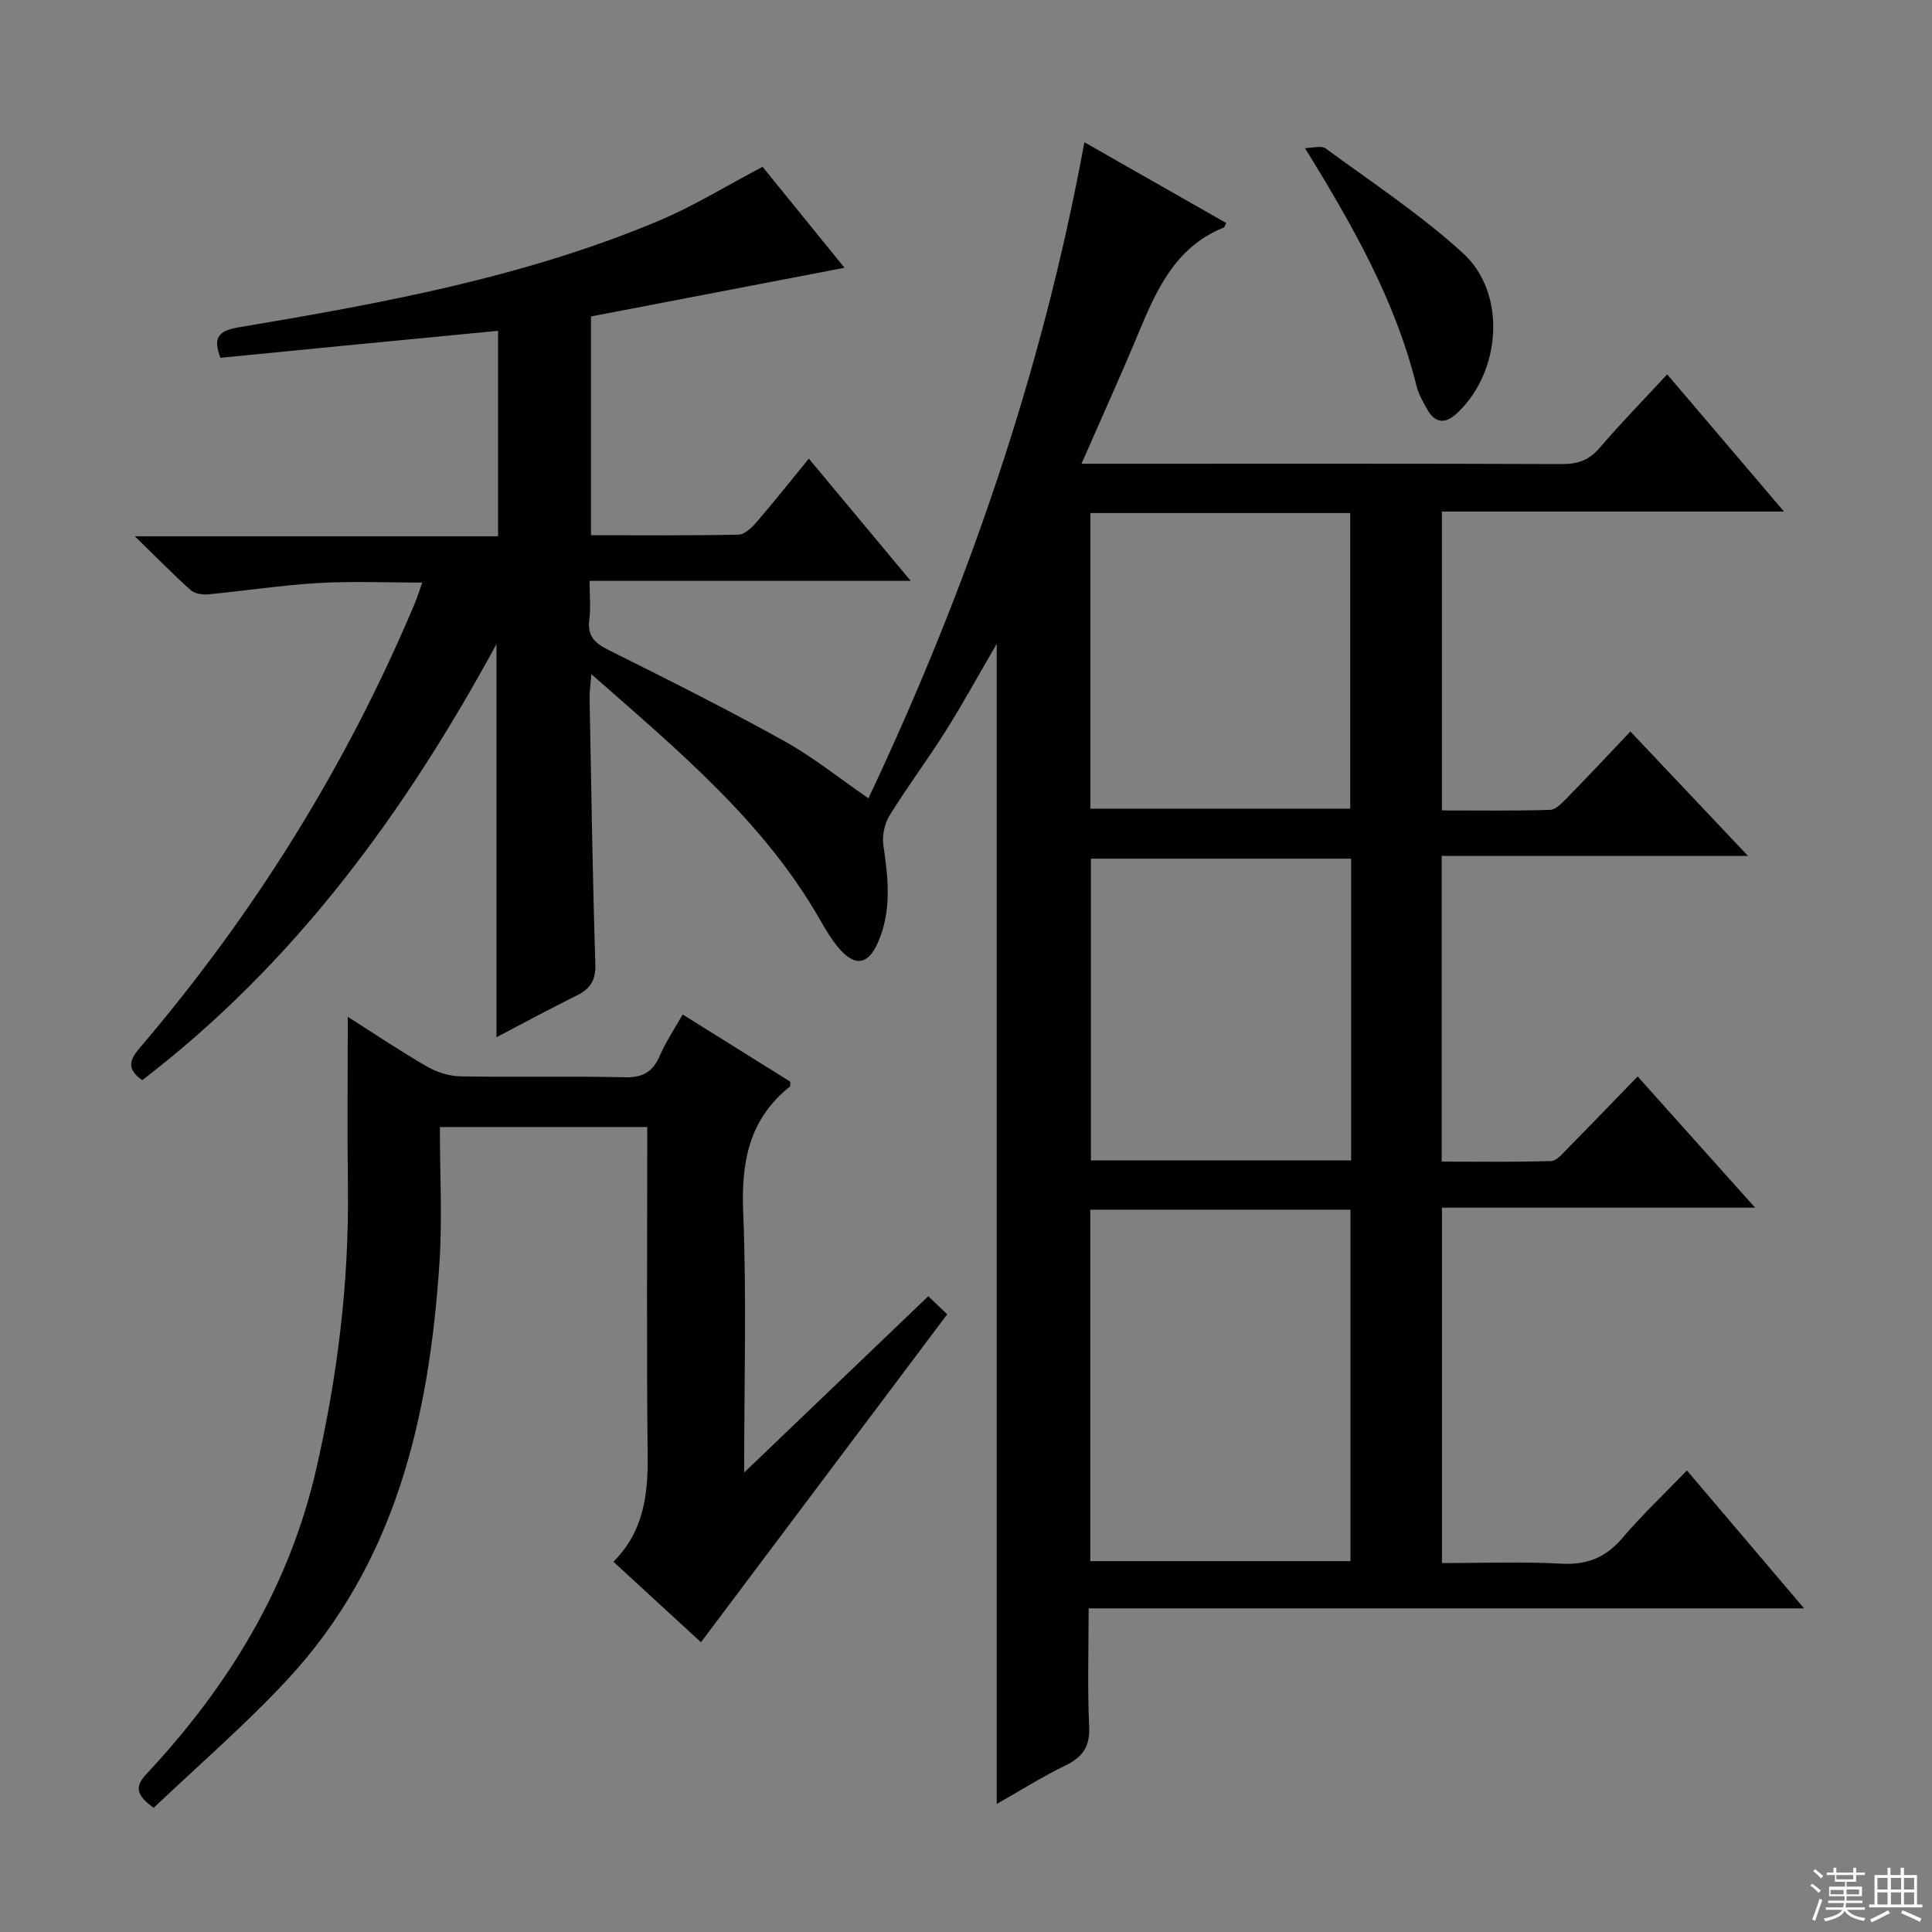
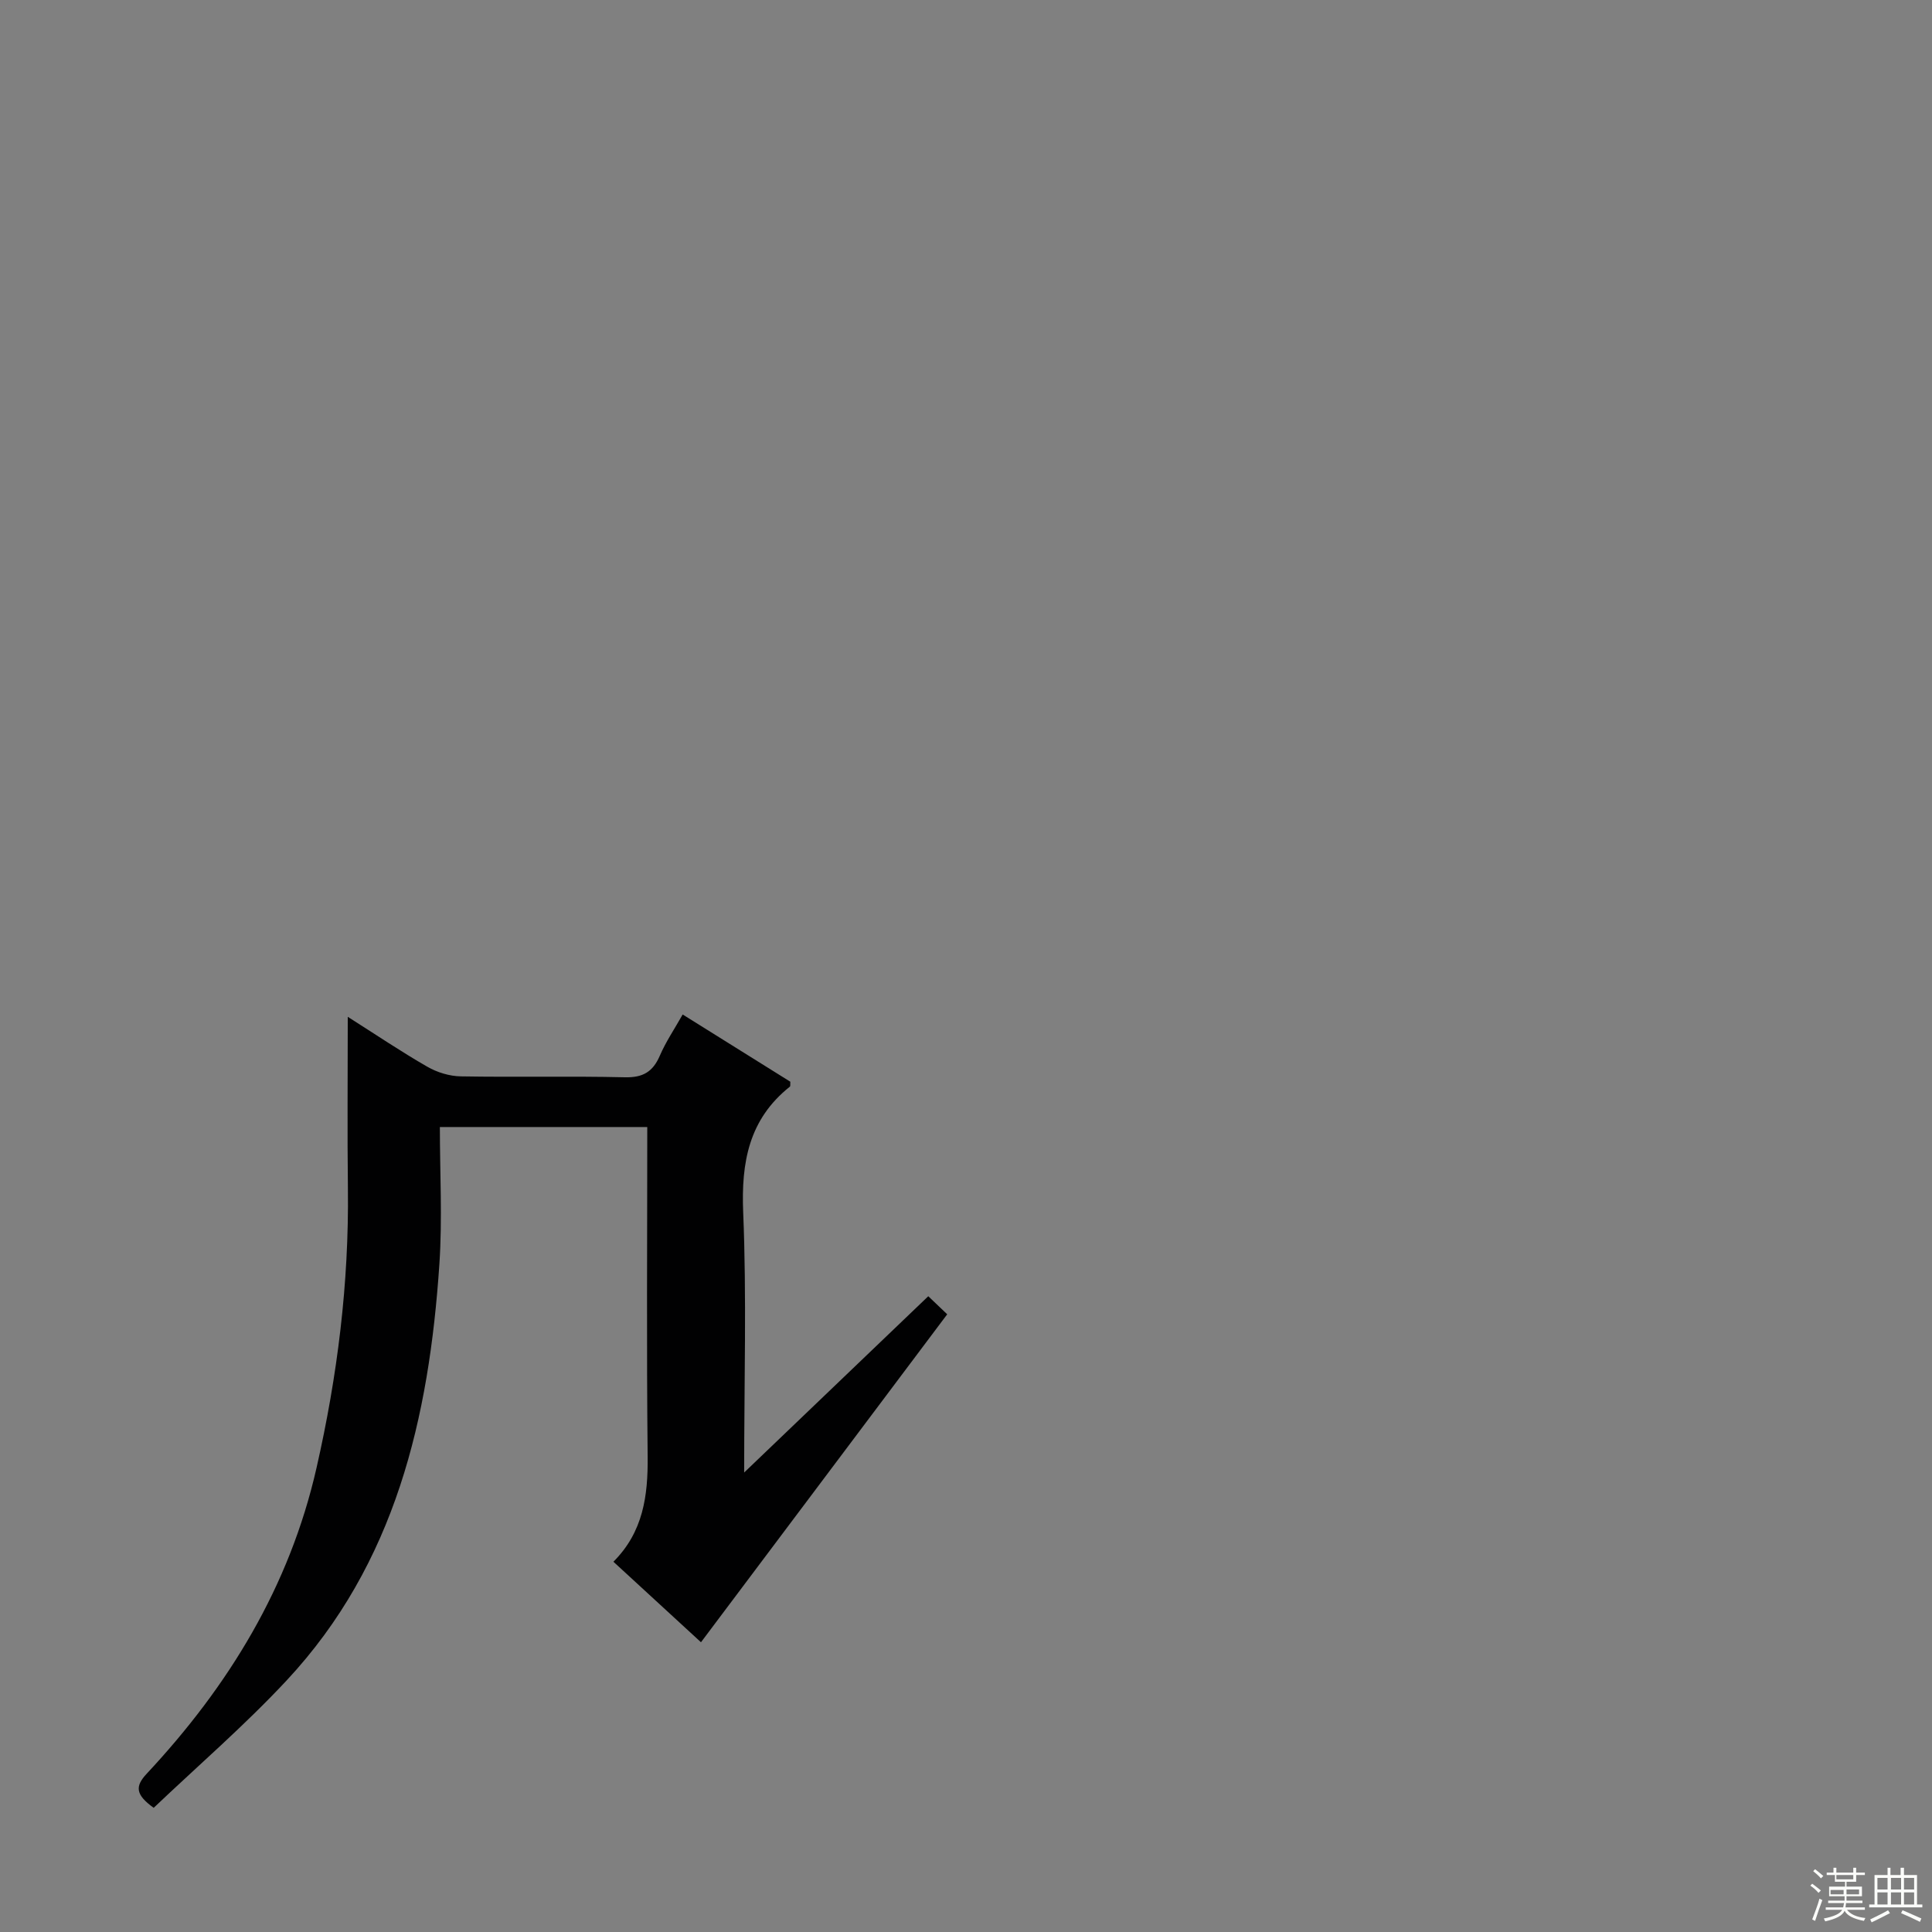
<svg xmlns="http://www.w3.org/2000/svg" enable-background="new 0 0 400 400" viewBox="0 0 400 400">
  <rect x="0" y="0" width="400" height="400" fill="#808080" stroke="none" />
  <g fill="#010102">
-     <path d="m157.88 34.54c5.5 6.78 11.24 13.84 16.97 20.9-17.58 3.38-34.89 6.7-52.49 10.08v45.29c10.33 0 20.45.1 30.56-.12 1.31-.03 2.81-1.54 3.82-2.71 3.58-4.16 6.99-8.46 10.72-13.02 6.87 8.24 13.62 16.33 21.09 25.3-22.58 0-44.24 0-66.48 0 0 3.13.26 5.61-.06 8-.45 3.42 1.12 4.89 4.03 6.34 12.19 6.07 24.37 12.19 36.28 18.8 6.04 3.35 11.5 7.76 17.48 11.88 20.3-43.02 35.91-87.85 44.71-135.83 9.91 5.65 19.64 11.18 29.38 16.73-.27.46-.35.87-.57.95-10.09 4.07-13.95 13.05-17.76 22.18-3.63 8.71-7.54 17.31-11.65 26.7h5.6c31.33 0 62.67-.05 94 .07 3.29.01 5.58-.89 7.73-3.41 4.31-5.05 8.97-9.8 13.93-15.16 8 9.39 15.78 18.53 24.19 28.4-24.05 0-47.25 0-70.83 0v61.88c7.48 0 14.92.11 22.34-.11 1.21-.04 2.54-1.43 3.55-2.46 4.3-4.39 8.49-8.88 13.14-13.77 8.18 8.65 15.79 16.71 24.35 25.76-21.81 0-42.45 0-63.42 0v63.29c7.51 0 15.1.12 22.68-.12 1.18-.04 2.41-1.63 3.45-2.67 4.79-4.85 9.51-9.76 14.44-14.84 8.2 9.16 15.93 17.79 24.32 27.17-22.07 0-43.26 0-64.84 0v73.58c8.19 0 16.48-.33 24.73.12 5.31.29 9.15-1.25 12.59-5.27 4.1-4.8 8.71-9.17 13.4-14.03 8.14 9.58 15.85 18.67 24.25 28.55-49.71 0-98.54 0-148.12 0 0 8.55-.26 16.51.11 24.44.19 4.14-1.3 6.33-4.88 8.07-4.74 2.3-9.22 5.13-14.26 7.99 0-80.14 0-159.71 0-240.18-3.78 6.48-7.02 12.39-10.6 18.09-3.72 5.91-7.93 11.51-11.59 17.45-1.05 1.71-1.57 4.22-1.27 6.21 1.02 6.82 1.73 13.57-1.13 20.08-2.07 4.71-4.84 5.04-8.18 1.07-1.48-1.77-2.69-3.8-3.84-5.82-11.65-20.38-29.38-35.02-47.32-50.82-.17 2.27-.39 3.66-.36 5.04.34 18.31.61 36.63 1.19 54.93.11 3.39-.99 5.15-3.84 6.56-5.64 2.79-11.18 5.8-16.63 8.65 0-26.94 0-53.74 0-81.4-18.99 34.97-41.84 66.17-73.35 90.29-3.29-2.35-2.62-4.21-.51-6.68 23.61-27.67 42.67-58.19 56.82-91.73.51-1.21.91-2.48 1.68-4.61-7.46 0-14.52-.32-21.53.09-7.61.44-15.17 1.62-22.76 2.34-1.2.11-2.81-.11-3.64-.85-3.65-3.27-7.09-6.79-11.58-11.17h75.2c0-14.3 0-28.17 0-42.54-19.12 1.82-38.2 3.69-57.48 5.59-1.46-3.86-.77-5.55 3.7-6.3 29.64-4.97 59.22-10.36 87.12-22.1 7.15-3.01 13.83-7.15 21.42-11.14zm67.85 288.68h53.87c0-24.44 0-48.52 0-72.77-18.08 0-35.81 0-53.87 0zm54.01-82.97c0-20.95 0-41.55 0-62.47-18.06 0-35.93 0-53.88 0v62.47zm-53.99-134.03v61.2h53.8c0-20.62 0-40.84 0-61.2-18.01 0-35.63 0-53.8 0z" />
    <path d="m72 210.52c5.87 3.72 11.06 7.23 16.48 10.34 2.03 1.17 4.58 1.95 6.91 1.99 11.32.2 22.66-.08 33.98.19 3.74.09 5.8-1.13 7.24-4.47 1.24-2.88 3.03-5.52 4.73-8.53 7.54 4.71 14.95 9.34 22.29 13.92-.04.49.05.91-.11 1.03-8.47 6.75-10.08 15.63-9.65 26.04.72 17.43.2 34.91.2 53.84 13.24-12.67 25.6-24.51 38.12-36.5 1.41 1.35 2.58 2.47 3.92 3.74-16.94 22.56-33.78 44.99-50.98 67.9-5.79-5.33-11.82-10.87-18.13-16.67 6.17-6.16 7.17-13.65 7.09-21.76-.24-22.63-.08-45.26-.08-68.24-14.18 0-28.07 0-42.94 0 0 9.49.53 18.97-.1 28.38-2.13 31.76-9.06 61.99-31.62 86.19-8.69 9.32-18.4 17.69-27.53 26.38-3.82-2.75-3.87-4.47-1.43-7.08 16.96-18.16 29.55-38.72 35.14-63.29 4.34-19.06 6.73-38.25 6.5-57.8-.14-11.59-.03-23.18-.03-35.6z" />
-     <path d="m270.19 30.66c1.46 0 3.36-.6 4.3.09 9.61 7.05 19.64 13.67 28.41 21.67 9.14 8.35 7.9 24.67-1.29 33.18-2.37 2.2-4.45 2.07-6.08-.78-.9-1.58-1.84-3.22-2.27-4.96-4.33-17.51-13.02-32.87-23.07-49.2z" />
  </g>
  <path d="m374.8 390.4.4-.4c.7.5 1.3 1 1.8 1.4l-.5.5c-.5-.6-1.1-1.1-1.7-1.5zm1 7.3-.6-.3c.5-1.4 1.1-2.8 1.5-4.3.2.1.4.2.6.3-.5 1.3-1 2.8-1.5 4.3zm-.4-10.3.4-.4c.4.3 1 .8 1.7 1.4l-.5.5c-.4-.5-1-1-1.6-1.5zm2.5.3h1.7v-1h.6v1h3.5v-1h.6v1h1.8v.5h-1.8v1.4h-2v1h3.2v2h-3.2v.9h3.3v.5h-3.4c0 .3-.1.6-.1.9h4v.5h-3.7c.7.9 1.9 1.5 3.8 1.7-.1.2-.2.4-.3.6-2.1-.4-3.5-1.1-4-2.1-.4 1-1.8 1.7-4 2.2-.1-.2-.2-.4-.3-.6 2.1-.4 3.4-1 3.8-1.8h-3.4v-.5h3.6c.1-.3.1-.6.2-.9h-3.3v-.5h3.4c0-.3 0-.6 0-.9h-3.2v-2h3.3v-1h-2.1v-1.4h-1.7v-.5zm1.1 3.5v1h2.7c0-.3 0-.4 0-.4 0-.1 0-.2 0-.2 0-.1 0-.2 0-.3h-2.7zm1.2-3v.9h3.5v-.9zm4.7 3h-2.6v.6.4h2.6z" fill="#fbfcfa" />
  <path d="m393.6 386.7h.6v1.5h2.7v6.1h1.1v.6h-11v-.6h1.1v-6.1h2.7v-1.5h.6v1.5h2.1v-1.5zm-2.7 8.8.4.6c-1.2.6-2.5 1.3-3.8 1.9-.1-.2-.2-.4-.3-.6 1.2-.6 2.5-1.2 3.7-1.9zm-2.2-6.7v2.4h2.1v-2.4zm0 3v2.5h2.1v-2.5zm2.8-3v2.4h2.1v-2.4zm0 3v2.5h2.1v-2.5zm6 6.1c-1.4-.7-2.7-1.3-3.9-1.8l.3-.6c1.5.6 2.7 1.2 3.9 1.7zm-1.2-9.1h-2.1v2.4h2.1zm-2.1 3v2.5h2.1v-2.5z" fill="#fbfcfa" />
</svg>